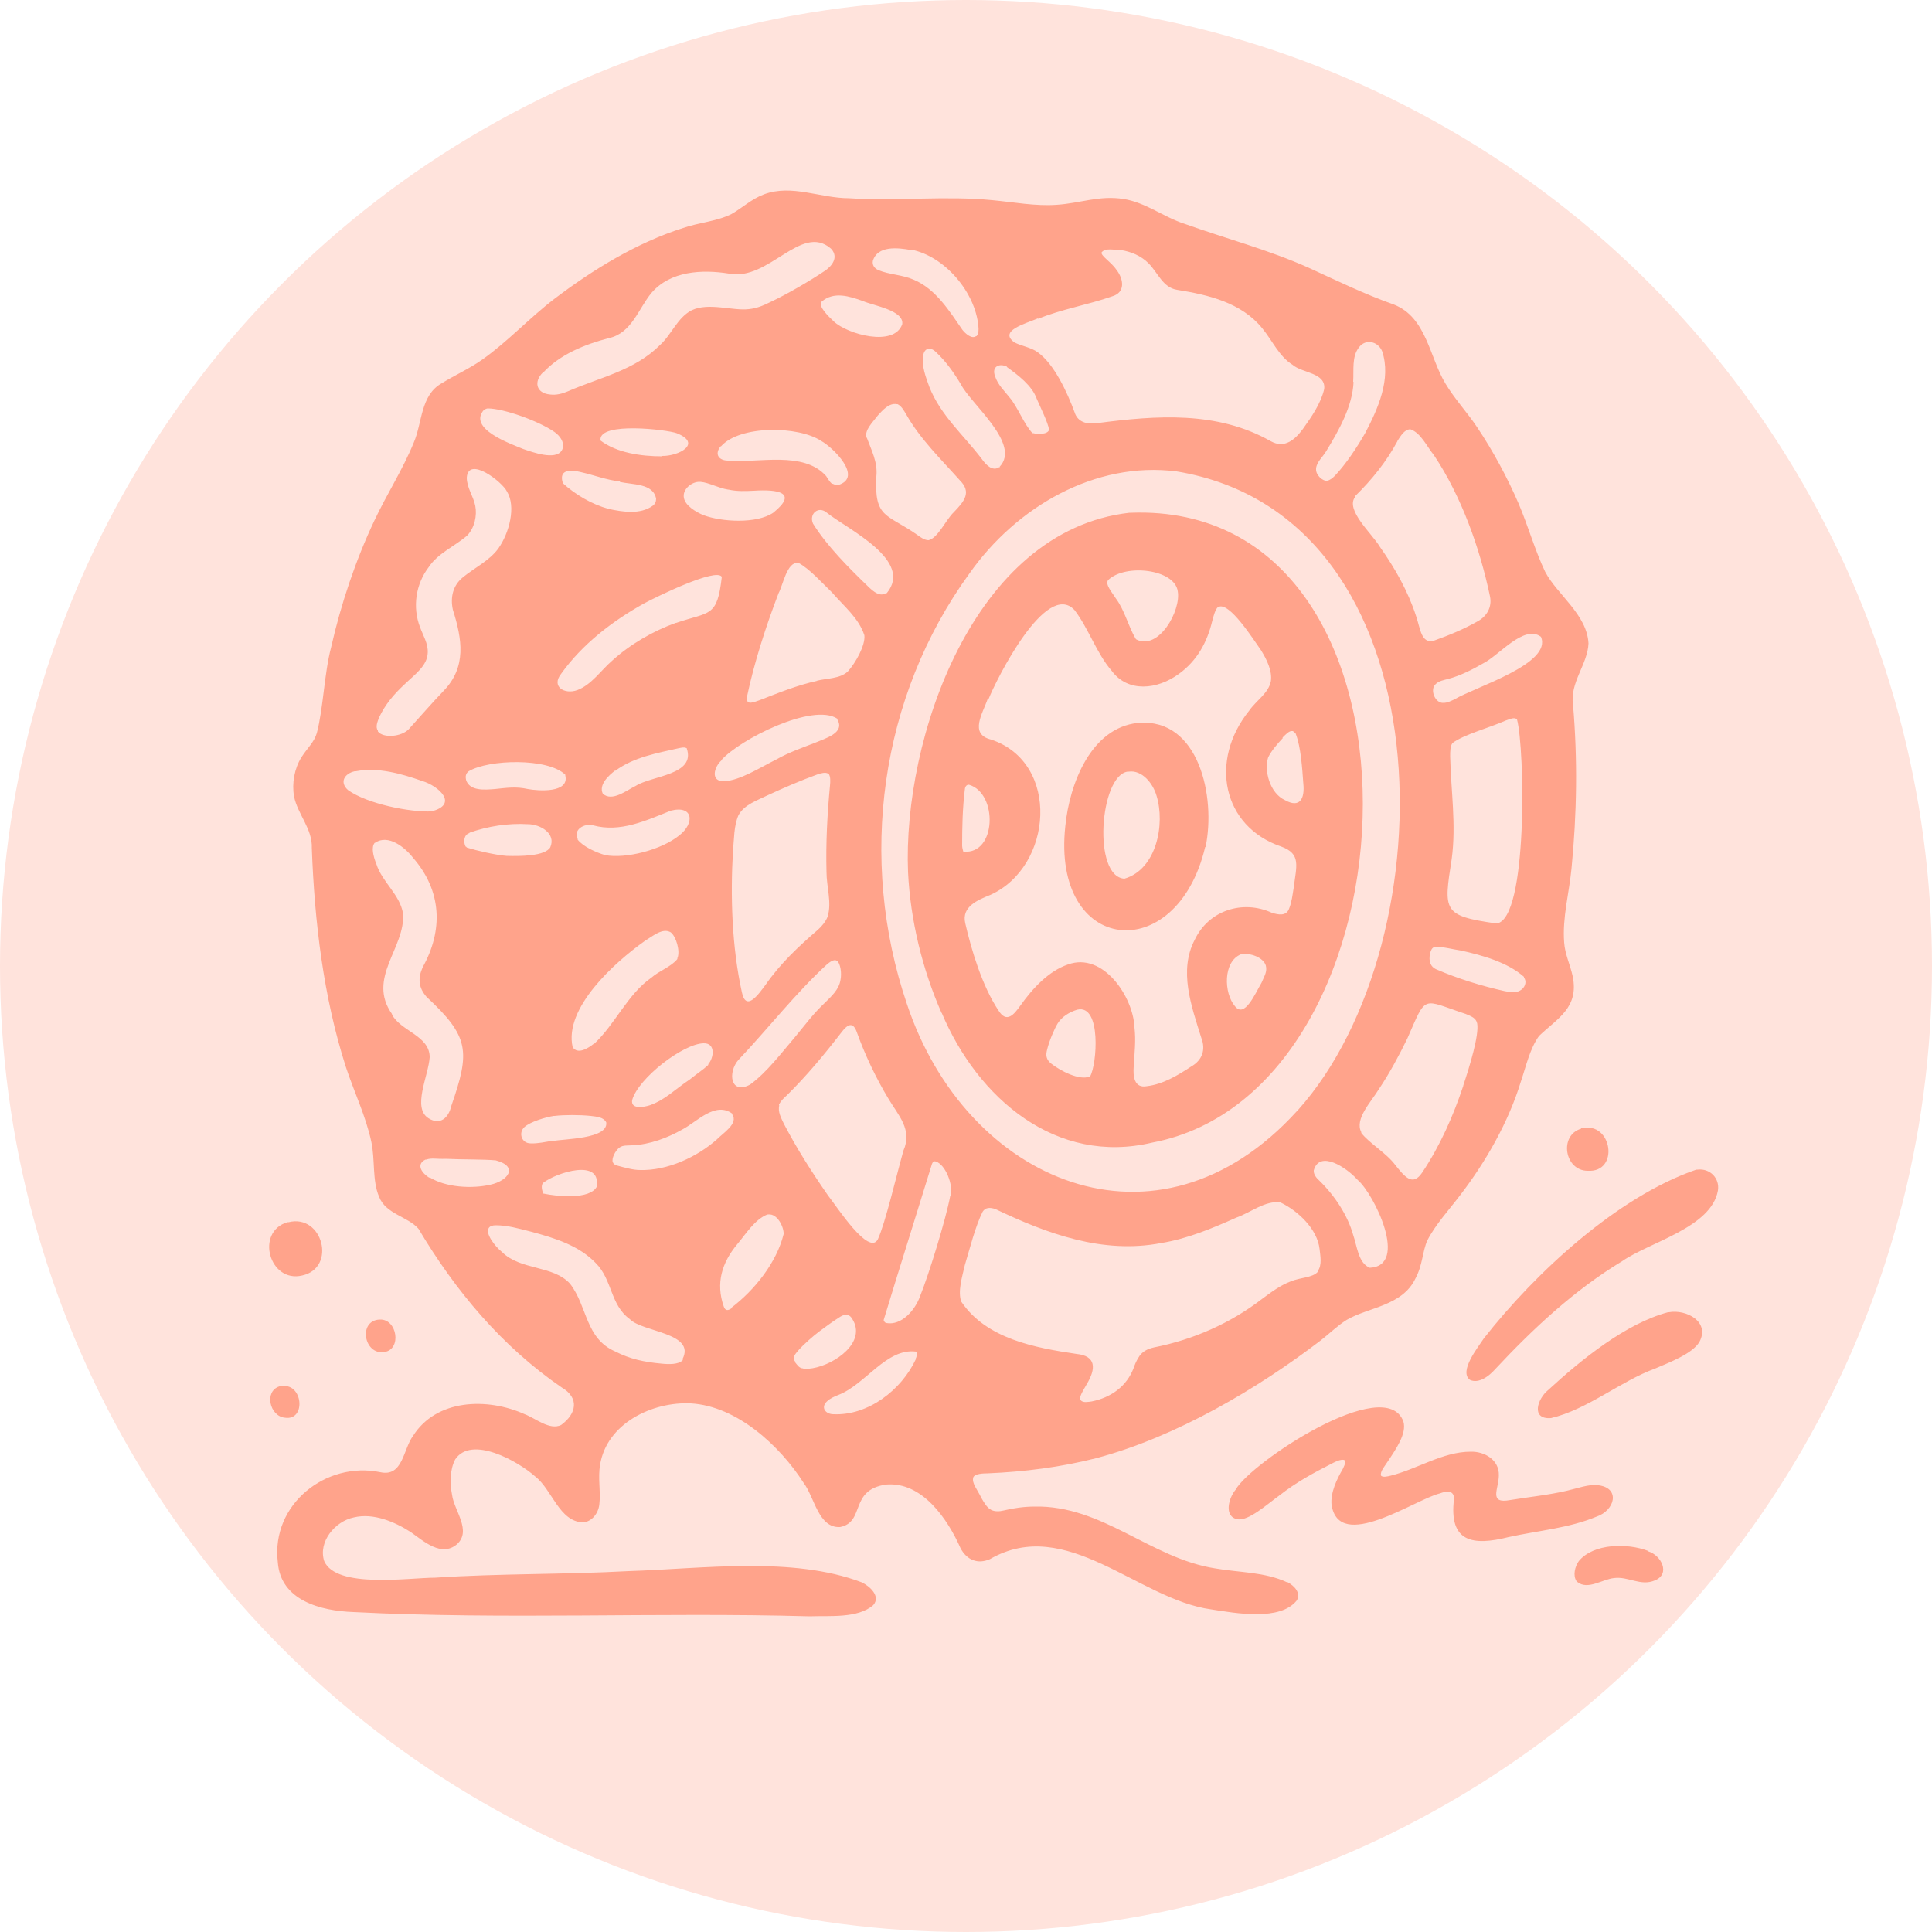
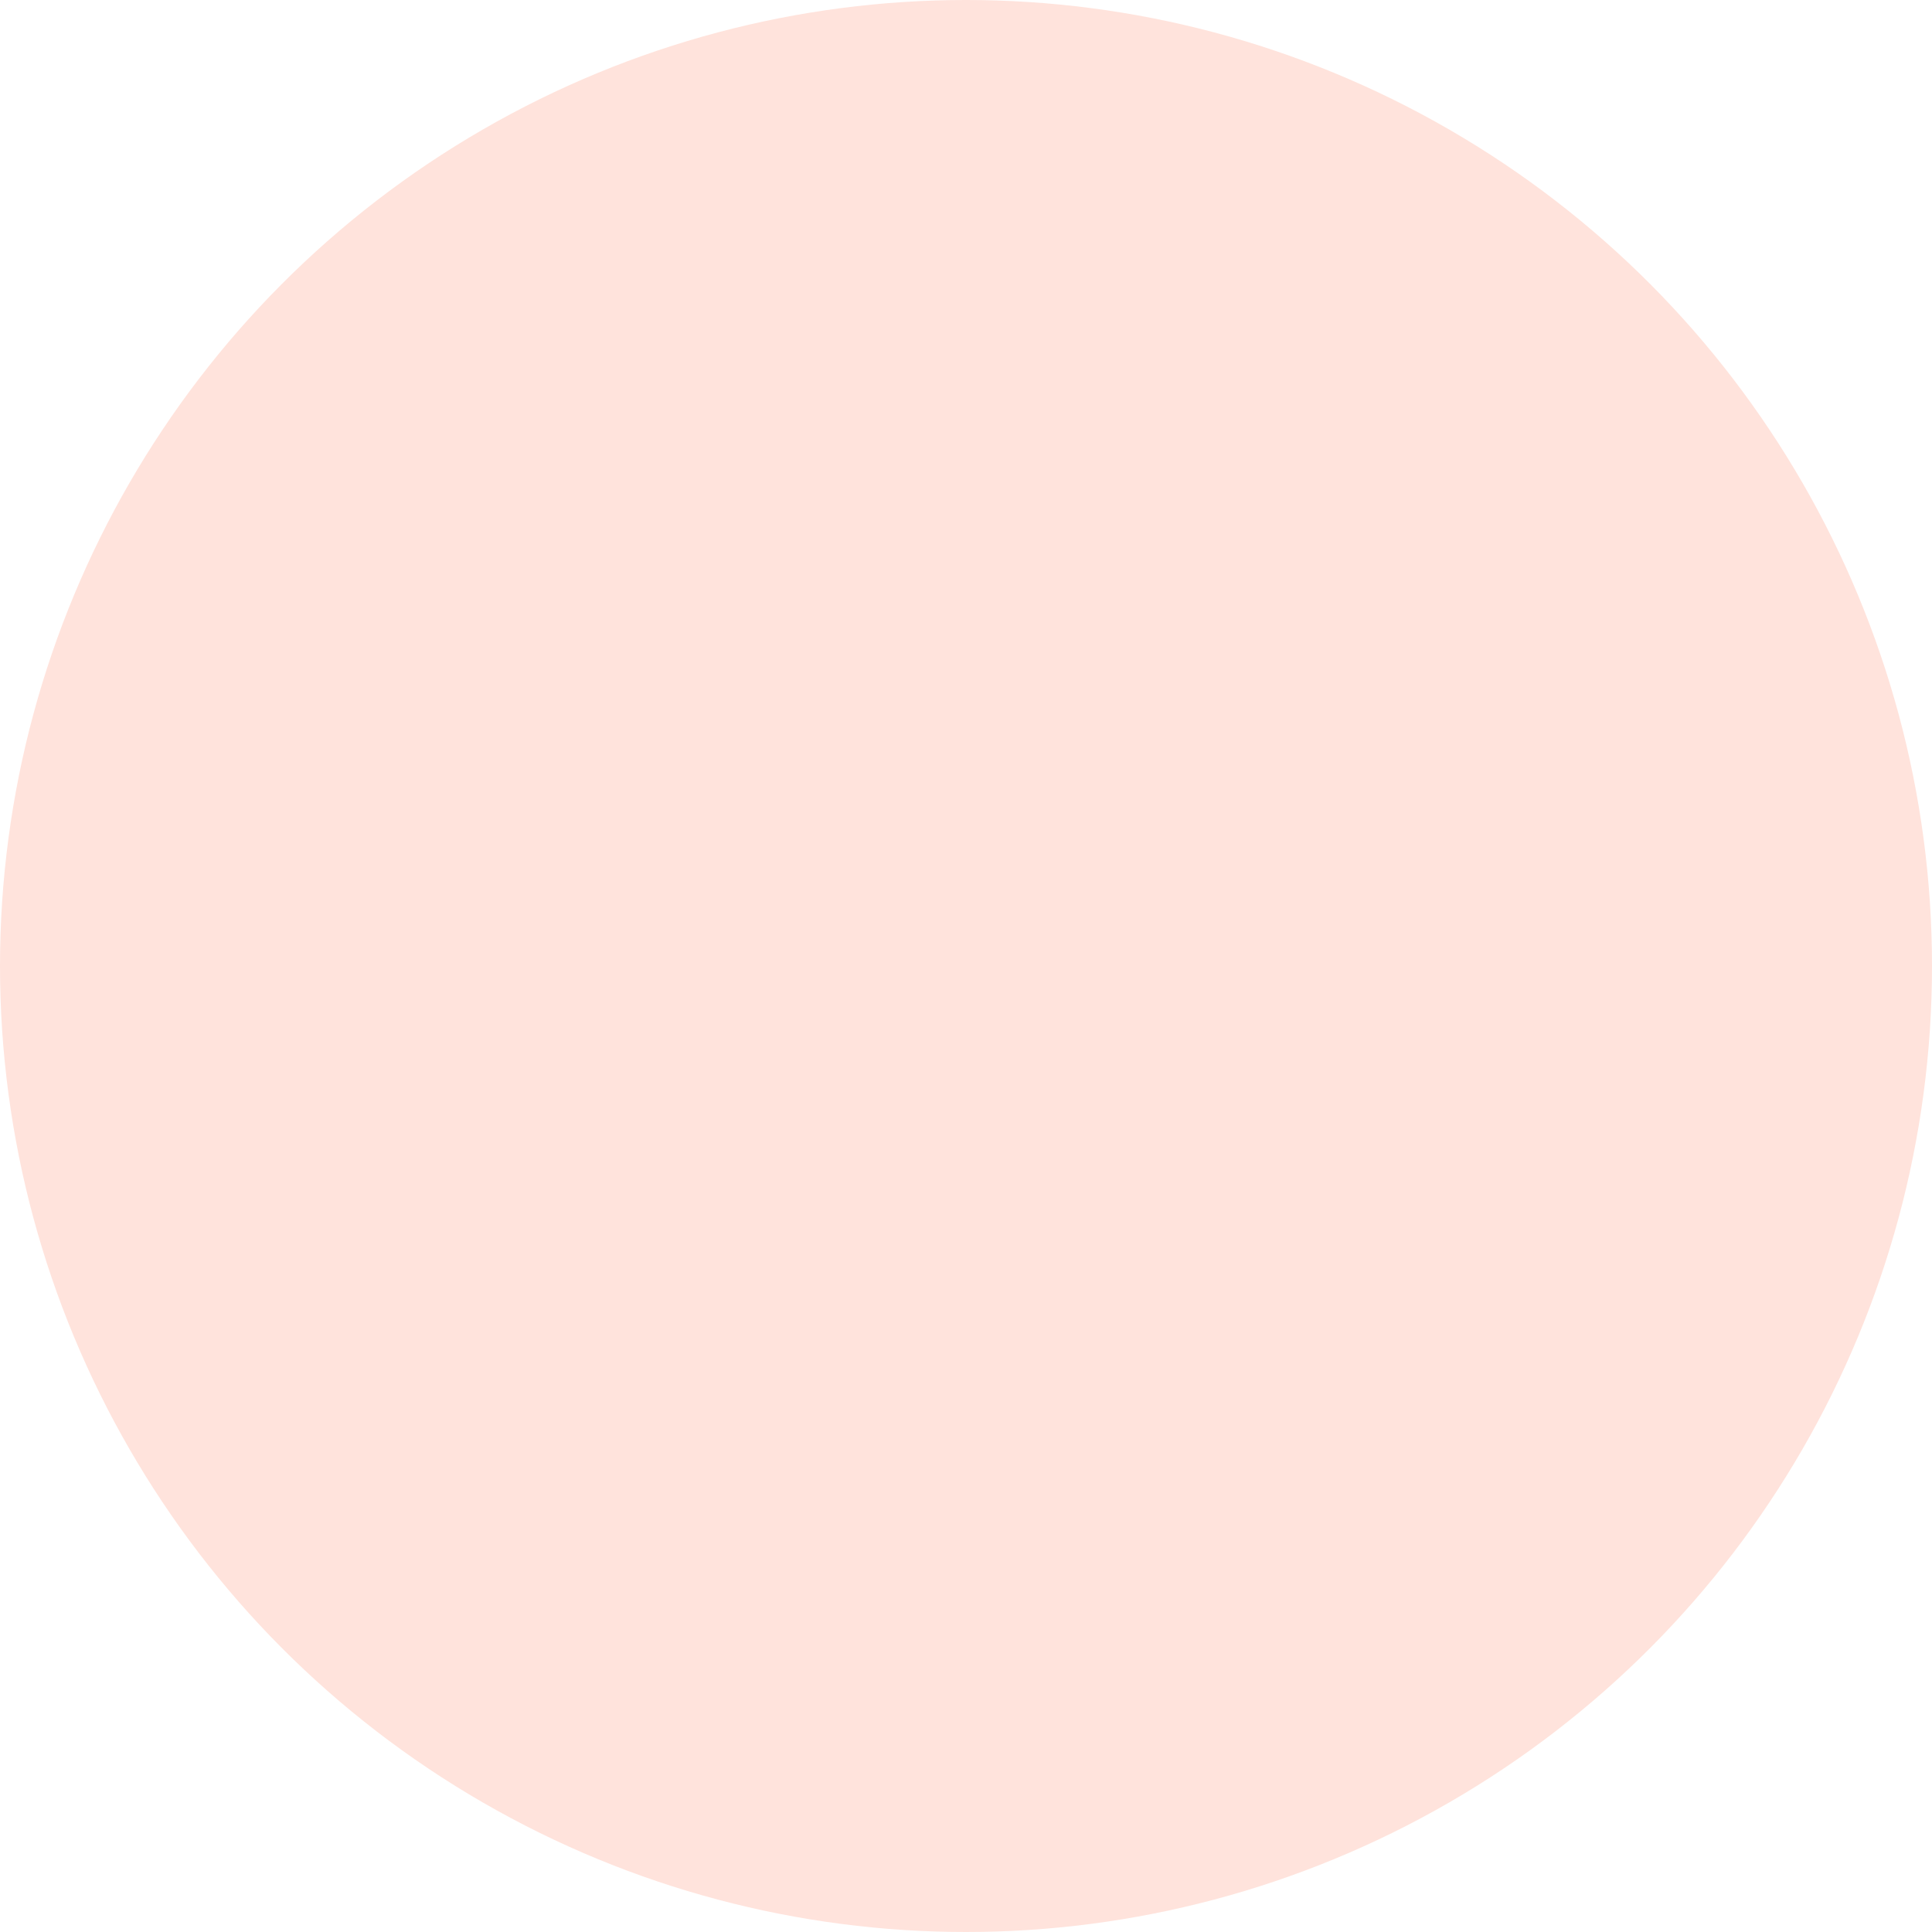
<svg xmlns="http://www.w3.org/2000/svg" id="Layer_1" data-name="Layer 1" viewBox="0 0 50 50">
  <circle cx="25" cy="25" r="25" style="fill: #ffe3dc;" />
-   <path d="M43.2,33.96h-.03c-1.09.29-2.24,1.22-3.11,2.02-.27.22-.45.76.08.72.94-.22,1.81-.96,2.69-1.28.4-.17.97-.39,1.15-.69.28-.52-.33-.85-.79-.77ZM40.92,29.21c-.58.17-.43,1.09.17,1.09.83.05.63-1.28-.14-1.1h-.03ZM7.82,33.01c.9-.2.53-1.6-.35-1.38h-.03c-.84.25-.47,1.58.38,1.38ZM7.26,35.88h-.03c-.4.13-.25.77.14.81.57.09.47-.94-.11-.81ZM43.93,30.27h-.03c-2.04.7-4.16,2.66-5.5,4.37-.15.23-.65.85-.36,1.07.23.11.5-.1.65-.27.99-1.06,2.05-2.05,3.29-2.8.72-.5,2.31-.87,2.48-1.83.05-.32-.21-.58-.53-.54ZM33.31,40.95c-.58-.27-1.23-.25-1.86-.36-1.67-.26-2.92-1.64-4.68-1.6-.26,0-.55.04-.79.1-.12.03-.23.03-.32-.01-.12-.06-.19-.19-.26-.31-.11-.23-.26-.39-.21-.54h0c.04-.09.25-.1.37-.1.95-.04,1.89-.16,2.8-.39,2.08-.55,4.2-1.81,5.82-3.05.22-.17.43-.38.67-.53.56-.33,1.44-.36,1.78-1.07.19-.35.18-.7.31-.99.21-.41.57-.8.85-1.17.66-.86,1.25-1.89,1.57-2.94.13-.38.23-.85.47-1.18.48-.46,1.04-.73.87-1.55-.07-.31-.2-.57-.22-.87-.05-.64.13-1.28.19-1.91.14-1.42.16-2.83.04-4.24-.09-.57.38-1.05.4-1.59-.04-.75-.81-1.26-1.12-1.85-.26-.54-.45-1.21-.69-1.77-.28-.65-.66-1.36-1.07-1.97-.26-.39-.58-.73-.82-1.13-.42-.69-.49-1.72-1.34-2.05-.74-.26-1.48-.62-2.2-.95-1.05-.47-2.16-.76-3.22-1.14-.53-.17-1-.55-1.57-.64-.63-.1-1.12.11-1.73.15-.56.04-1.12-.07-1.67-.12-1.2-.12-2.51.03-3.71-.05-.74,0-1.48-.37-2.2-.1-.32.12-.56.35-.84.51-.38.19-.85.22-1.25.36-1.2.38-2.34,1.08-3.34,1.84-.64.49-1.2,1.1-1.85,1.56-.32.23-.72.41-1.06.62-.55.31-.5,1.02-.72,1.53-.28.69-.7,1.34-1.02,2.02-.48,1.01-.87,2.17-1.12,3.28-.18.68-.2,1.57-.37,2.22-.07.24-.24.38-.4.63-.18.29-.25.67-.19,1.01.09.46.48.84.46,1.34.07,1.91.3,3.85.88,5.66.21.64.52,1.28.66,1.94.1.46.02,1,.2,1.42.17.45.74.51,1.02.83.95,1.6,2.16,3.05,3.71,4.11.46.27.38.68-.02.97-.3.14-.65-.17-.94-.28-.98-.44-2.29-.39-2.89.56-.26.35-.26,1.07-.85.94-1.4-.29-2.83.83-2.65,2.33.07.99,1.11,1.26,1.96,1.29,3.92.2,7.87,0,11.8.11.52-.02,1.25.06,1.65-.29.2-.23-.09-.49-.3-.59-1.79-.68-4.13-.35-6.03-.29-1.66.09-3.35.06-5.01.17-.67,0-2.56.29-2.87-.43-.16-.5.28-1.03.77-1.13.5-.12,1.05.11,1.47.38.34.24.79.65,1.19.32.4-.35-.07-.88-.12-1.28-.06-.3-.06-.65.08-.92.42-.63,1.62.04,2.07.44.44.34.62,1.17,1.24,1.19.22-.02.39-.22.42-.46.04-.33-.04-.69.02-1.03.17-1.07,1.35-1.64,2.35-1.59,1.19.07,2.3,1.09,2.92,2.06.28.37.38,1.17.94,1.14.66-.13.23-.96,1.19-1.1.93-.08,1.59.88,1.93,1.65.16.3.44.42.76.28,1.98-1.14,3.83,1.04,5.72,1.3.64.1,1.79.31,2.22-.23.11-.18-.04-.37-.25-.48ZM35.45,32.81c-.3-.12-.33-.57-.43-.85-.14-.5-.47-1.01-.87-1.4-.08-.07-.16-.17-.15-.27.15-.54.85-.07,1.12.23l.02.02c.42.36,1.33,2.22.31,2.27ZM14.31,29.52c-.18.03-.4.08-.58.07-.23,0-.32-.27-.16-.42.15-.14.56-.26.76-.29h.02c.25-.03.66-.03.94,0,.16.02.33.03.4.17.05.43-1.1.42-1.38.48ZM15.45,30.7c-.17.36-1.06.26-1.38.19h-.01c-.03-.07-.07-.22,0-.28.35-.27,1.5-.63,1.38.09ZM12.15,21.55c.48-.17,1.01-.25,1.51-.22.32,0,.74.24.58.6-.14.23-.78.23-1.13.22-.28-.02-.79-.14-1.01-.21-.02,0-.03-.02-.04-.03h-.01c-.06-.11-.05-.31.1-.35ZM12.06,20.17c-.02-.08,0-.16.07-.21.52-.31,2.05-.35,2.5.09v.02c.11.46-.7.4-.97.35-.31-.07-.55-.03-.85,0-.26.02-.66.06-.75-.24ZM15.37,27.01c-.15.12-.42.29-.55.09-.23-1.01,1.08-2.19,1.87-2.75.2-.12.46-.35.67-.22.14.11.25.49.17.67v.02c-.16.2-.48.31-.67.48-.62.43-.94,1.21-1.49,1.72ZM17.36,20.98c.59-.15.62.33.22.64-.47.38-1.39.61-1.92.51-.24-.07-.57-.22-.71-.4v-.02c-.12-.24.17-.41.4-.35.7.19,1.36-.12,2.01-.38ZM15.92,19.95c.49-.36,1.09-.46,1.66-.59.06-.01.13-.03.18,0h.01c.25.7-.9.71-1.32.98-.23.11-.61.42-.85.2-.11-.23.15-.47.32-.6ZM18.21,27c.31-.01.27.37.12.54v.02c-.14.13-.26.2-.47.37-.43.29-.63.52-1.03.67-.18.06-.51.11-.47-.13.16-.57,1.32-1.46,1.85-1.47ZM17.49,16.12c-.59.21-1.19.56-1.65.98-.29.25-.53.62-.9.76-.33.12-.68-.09-.42-.42.55-.77,1.33-1.37,2.16-1.83.28-.15,1.86-.93,2-.68h0c-.12,1.06-.31.89-1.18,1.19ZM18.85,12.67c.23.05.43.04.66.03.61-.04,1.16.04.5.57-.43.29-1.33.24-1.81.06-.19-.08-.46-.24-.5-.44-.05-.23.21-.43.41-.42h.02c.22.02.46.16.71.2ZM18.66,11.55c.49-.55,2-.53,2.59-.14.31.17,1.09.94.45,1.14-.05,0-.09,0-.15-.03h-.02c-.07-.06-.1-.13-.15-.2-.59-.66-1.75-.33-2.54-.4-.23,0-.36-.16-.19-.37ZM17.14,11.81c-.55,0-1.18-.09-1.6-.41v-.02c-.02-.47,1.72-.26,1.97-.17.68.27.05.6-.38.59ZM16.04,12.47c.32.08.87.03.94.44,0,.07-.03.14-.09.18-.32.23-.77.16-1.14.08-.44-.12-.86-.37-1.19-.67v-.02c-.1-.35.24-.32.48-.26.35.08.65.2,1,.24ZM18.67,19.67c.47-.53,2.36-1.49,3-1.07v.02c.21.35-.32.49-.57.6-.36.14-.68.25-1,.43-.46.23-.95.55-1.37.57-.35,0-.25-.37-.06-.54ZM18.97,22.01c.03-.3.02-.63.14-.91.15-.28.5-.39.76-.52.41-.19.85-.38,1.29-.54.09-.03.2-.06.27-.02h.01c.06.07.05.21.04.31-.07.74-.11,1.49-.09,2.24,0,.38.14.78.03,1.15-.05.13-.15.25-.25.34-.5.43-.98.88-1.36,1.43-.16.21-.5.72-.61.19-.26-1.17-.3-2.49-.23-3.67ZM19.12,27.42c.74-.78,1.49-1.74,2.28-2.46.07-.06.18-.14.25-.1h.01c.09.07.13.33.09.51-.04.24-.23.41-.39.57-.32.3-.48.53-.77.88-.36.42-.74.93-1.18,1.25-.51.27-.58-.32-.3-.64ZM21.15,17.62c-.51.11-1,.31-1.49.5-.13.04-.36.16-.33-.08.18-.87.5-1.86.82-2.69.11-.2.22-.82.5-.78h.02c.28.15.61.52.86.76.32.37.69.66.84,1.11.03.26-.23.72-.43.94-.21.19-.54.17-.81.24ZM21.04,13.55c-.11-.25.14-.47.36-.28.54.43,2.25,1.23,1.55,2.08h-.02c-.16.1-.32-.04-.43-.14-.52-.5-1.1-1.08-1.46-1.66ZM22.42,11.33c-.04-.21.14-.37.3-.58.12-.13.29-.33.49-.29h.02c.1.05.16.16.22.26.36.64.9,1.16,1.39,1.71.31.31.12.54-.16.83-.2.19-.41.67-.65.72-.1,0-.2-.07-.28-.13-.79-.56-1.13-.42-1.07-1.52.04-.37-.13-.68-.25-1.01ZM25.09,14.84c1.21-1.72,3.25-2.91,5.36-2.64,7.07,1.17,7.06,12.16,3.14,16.53l-.02.02c-3.62,3.99-8.57,1.84-10.1-2.77-1.27-3.74-.7-7.95,1.62-11.14ZM37.87,28.1c-.26.78-.6,1.55-1.06,2.24-.25.38-.46.11-.7-.19-.23-.31-.67-.56-.88-.83v-.02c-.18-.34.26-.79.46-1.12.28-.42.51-.85.73-1.3.51-1.16.36-1.02,1.51-.64.14.06.27.1.3.25.05.3-.19,1.09-.36,1.6ZM39.39,25.6c-.13.11-.29.08-.45.05-.62-.14-1.2-.32-1.76-.56-.17-.07-.21-.23-.17-.41.02-.09.05-.15.11-.17.21-.02.47.06.69.09.54.12,1.2.3,1.63.68v.02c.07.09.04.22-.05.3ZM37.53,19.57c0-.12,0-.26.06-.34.29-.22.97-.4,1.37-.58.16-.06.25-.09.3-.03h0c.2.72.29,5.18-.53,5.28-1.4-.2-1.37-.32-1.16-1.67.12-.88-.02-1.77-.04-2.65ZM39.88,16.46v.02c.3.7-1.71,1.3-2.24,1.62-.09.04-.18.09-.28.09-.22.02-.37-.35-.2-.49.08-.08.21-.1.32-.13.31-.08.64-.25.9-.4.41-.2,1.06-1.02,1.5-.69ZM36.16,11.42c.08-.12.18-.31.34-.31.27.09.43.45.61.67.71,1.06,1.19,2.41,1.45,3.65.06.28-.08.52-.32.65-.37.21-.74.36-1.13.5-.33.09-.35-.31-.46-.63-.21-.65-.55-1.25-.94-1.8-.2-.34-.9-.95-.64-1.29v-.02c.43-.42.81-.89,1.1-1.43ZM35.02,9.88c.02-.3-.04-.65.15-.89.17-.23.49-.16.6.1.24.72-.11,1.49-.44,2.12-.22.38-.49.79-.78,1.1-.07.07-.14.12-.2.13-.12.02-.3-.15-.29-.3v-.02c.02-.17.17-.29.26-.44.33-.54.68-1.16.71-1.79ZM26.87,8.25c.57-.24,1.32-.37,1.91-.58.35-.1.3-.44.12-.68-.14-.21-.42-.37-.39-.46.1-.12.31-.06.46-.06h.03c.27.04.53.15.72.34.25.25.37.63.74.69.81.13,1.67.33,2.21,1,.27.33.43.72.78.94.25.22.87.2.82.63-.09.38-.33.72-.55,1.03-.2.27-.47.52-.83.32-1.39-.79-2.96-.67-4.49-.47-.26.04-.51-.02-.59-.28-.19-.52-.53-1.25-.95-1.55-.17-.13-.42-.16-.61-.26-.41-.3.28-.48.61-.62ZM26.06,9.5c.29.21.65.48.77.82.09.21.29.61.32.8-.03.13-.31.12-.41.09h-.02c-.22-.23-.39-.69-.59-.92-.13-.17-.31-.33-.38-.56-.09-.24.11-.34.31-.24ZM25.88,12.09h-.02c-.18.12-.35-.07-.45-.21-.47-.62-1.07-1.13-1.36-1.87-.09-.25-.2-.53-.16-.8.03-.21.19-.24.33-.1.26.24.47.54.65.84.26.51,1.56,1.54,1,2.13ZM23.58,6.46c.87.17,1.66,1.1,1.74,1.98.01.09.01.21-.05.26h-.01c-.11.08-.27-.06-.35-.16-.34-.49-.69-1.06-1.26-1.3-.29-.13-.63-.13-.92-.25-.11-.05-.16-.14-.14-.24.12-.4.65-.34.98-.28ZM22.33,7.79c.27.12,1.07.24,1.02.6-.21.6-1.42.26-1.77-.07-.15-.14-.4-.39-.32-.49v-.02c.32-.28.73-.14,1.07-.02ZM14.05,9.65c.44-.48,1.09-.74,1.71-.9.59-.13.76-.76,1.1-1.17.49-.57,1.31-.61,2-.5,1.03.21,1.87-1.31,2.64-.65l.02.02c.19.22,0,.45-.19.57-.34.23-.95.59-1.4.8-.18.09-.35.16-.55.18-.42.05-1.04-.18-1.48.03-.37.19-.52.63-.82.9-.66.66-1.54.83-2.39,1.2-.14.06-.3.1-.45.08-.37-.03-.43-.34-.19-.57ZM12.52,10.6h.02s.05-.03.08-.03c.42,0,1.33.33,1.73.61.15.1.3.32.18.49-.17.24-.73.04-.99-.05-.34-.14-1.45-.53-1.01-1.02ZM9.81,18.57c.16-.34.38-.6.66-.86.27-.26.59-.48.6-.82.01-.24-.12-.44-.2-.66-.2-.52-.11-1.12.23-1.56.23-.35.68-.54.99-.81.19-.2.26-.51.21-.77-.05-.25-.22-.47-.22-.73.04-.57.92.11,1.04.36.24.39.06,1.07-.22,1.47-.23.32-.63.51-.92.75-.26.21-.33.52-.26.84.24.76.36,1.48-.24,2.1-.29.3-.6.66-.9.99-.19.2-.66.24-.8.06v-.02c-.07-.1-.01-.23.03-.34ZM9.01,20.45c-.23-.2-.1-.43.17-.49h.03c.56-.11,1.17.06,1.71.25.44.13.96.61.24.79-.55.02-1.64-.19-2.15-.55ZM10.15,26.25c-.67-.94.35-1.72.28-2.61-.08-.49-.54-.81-.69-1.28-.08-.2-.14-.44-.04-.55h.01c.34-.23.77.12.98.39.75.86.78,1.88.25,2.83-.13.29-.11.53.1.77,1.11,1.03,1.13,1.41.64,2.82-.07.31-.29.51-.59.32-.43-.27,0-1.1.03-1.58,0-.56-.75-.67-.98-1.11ZM11.11,30.48c-.18-.11-.36-.34-.1-.47h.02c.15-.05.25-.01.51-.02.36.02.99.01,1.29.04.6.16.32.53-.14.63-.48.11-1.16.07-1.57-.19ZM17.67,35.18v.02c-.11.12-.37.11-.56.09-.44-.04-.81-.12-1.18-.31-.79-.34-.72-1.17-1.18-1.76-.44-.48-1.28-.34-1.76-.82-.19-.15-.44-.49-.34-.62.03-.05.1-.07.18-.07.3,0,.58.08.93.17.59.16,1.22.35,1.66.81.43.43.37,1.08.88,1.45.33.34,1.72.35,1.36,1.04ZM16.57,30.28c-.19,0-.39-.06-.58-.11-.07-.02-.11-.04-.13-.09-.04-.09.06-.3.17-.38.09-.07.22-.05.33-.06.46-.02.91-.19,1.3-.41.38-.2.85-.73,1.29-.41v.02c.17.24-.25.49-.4.65-.51.45-1.27.81-1.99.79ZM18.93,33.86c-.09.06-.16.07-.2-.05-.21-.6-.05-1.13.35-1.61.22-.26.45-.64.78-.77h.02c.24-.03.41.33.4.51-.18.73-.75,1.45-1.36,1.91ZM20.16,28.61v-.02c.04-.09.12-.17.2-.24.52-.51.99-1.08,1.43-1.65.14-.18.28-.27.38,0,.21.59.5,1.2.82,1.73.26.44.63.8.39,1.35-.18.64-.47,1.88-.66,2.29-.23.45-1.06-.84-1.29-1.13-.43-.62-.8-1.2-1.14-1.85-.07-.15-.17-.32-.12-.49ZM20.75,35.41c-.08-.02-.12-.09-.17-.15v-.02c-.09-.11,0-.19.07-.28.15-.17.39-.38.55-.5.12-.09.35-.26.51-.36.13-.09.26-.12.35.04.37.59-.44,1.17-1.03,1.27-.09.01-.18.03-.27,0ZM23.7,35.18c-.37.79-1.23,1.46-2.13,1.42-.2,0-.34-.17-.17-.33.08-.08.2-.13.3-.17.7-.27,1.24-1.22,2.01-1.12h.01c.03.06,0,.14-.03.2ZM24.59,30.96c-.11.59-.55,2.02-.78,2.59-.13.36-.48.76-.87.69h-.01s-.06-.03-.06-.08c.15-.5.42-1.37.62-2.01.18-.57.51-1.65.63-2.03.02-.05.05-.08.1-.06.25.08.46.61.38.9ZM24.88,33.7c-.1-.28.02-.65.09-.96.13-.43.27-1,.46-1.38.07-.11.18-.12.33-.07,1.34.64,2.78,1.17,4.29.88.68-.11,1.32-.38,1.95-.66.37-.13.75-.45,1.14-.39.46.22.95.69,1.01,1.2.02.19.07.42-.05.58v.02c-.14.15-.45.14-.69.24-.27.1-.51.28-.74.45-.83.64-1.79,1.06-2.8,1.26-.18.04-.32.11-.41.27-.05.08-.09.17-.12.26-.18.48-.59.77-1.09.87-.09.01-.22.04-.28-.03-.06-.07.05-.23.15-.41.25-.41.25-.74-.26-.79-1.08-.16-2.33-.39-2.98-1.35ZM31.2,21.92c.27-1.29-.17-3.34-1.73-3.21h-.03c-1.2.13-1.76,1.56-1.87,2.67-.36,3.32,2.88,3.66,3.62.54ZM29.19,19.97h.02c.35-.05.63.31.72.62.23.74,0,1.91-.83,2.15-.83-.05-.64-2.66.08-2.77ZM24.37,26.21c.94,2.23,2.97,3.95,5.45,3.36,7.08-1.34,7.64-16.61-.56-16.3h-.03c-4.05.46-5.87,5.87-5.73,9.3.06,1.24.37,2.52.87,3.65ZM28.21,27.86h-.01c-.27.11-.76-.15-.99-.33-.14-.11-.15-.22-.11-.37.05-.21.18-.52.27-.67.11-.18.31-.3.51-.36.63-.15.51,1.43.33,1.73ZM32.65,25.43c-.17.29-.44.93-.69.61-.29-.34-.31-1.15.15-1.34h.02c.22-.05.57.08.63.29.04.16-.04.27-.11.44ZM33.19,19.09c.1-.1.18-.18.25-.17h.02s.05.04.07.06c.14.36.17.9.2,1.3.04.39-.09.64-.47.43-.4-.18-.55-.77-.44-1.11.09-.18.24-.35.38-.5ZM28.68,15.01c.45-.43,1.72-.28,1.8.29.09.5-.49,1.54-1.07,1.25l-.02-.02c-.19-.32-.28-.73-.51-1.04-.1-.16-.29-.37-.2-.48ZM25.58,18.1c.21-.53,1.5-3.1,2.23-2.31.36.47.57,1.12.96,1.57.42.57,1.18.49,1.74.08.47-.34.73-.82.86-1.36.03-.12.08-.31.15-.37h.01c.28-.16.92.86,1.1,1.11.15.24.3.54.26.81-.06.31-.38.5-.56.76-1.04,1.29-.7,3,.83,3.52.52.19.39.5.32,1.07-.03.18-.05.37-.12.54-.07.19-.27.16-.45.1-.75-.34-1.63-.06-1.99.7-.42.8-.09,1.71.17,2.54.12.31.02.58-.26.74-.35.23-.73.46-1.15.51-.33.06-.36-.26-.34-.51.02-.34.06-.67.02-1.01-.03-.79-.81-1.96-1.72-1.63-.5.17-.91.61-1.23,1.06-.17.24-.36.47-.57.13-.42-.63-.7-1.56-.86-2.26-.1-.43.33-.6.65-.73,1.62-.73,1.82-3.42.02-4.02-.58-.14-.21-.69-.09-1.05ZM24.97,20.44c0-.07.04-.14.11-.13.75.22.71,1.81-.14,1.73h-.01s-.03-.1-.03-.15c0-.48.01-.98.07-1.46ZM42.66,40.14c-.54-.21-1.42-.2-1.8.26-.1.14-.16.37-.06.52l.02.02c.27.22.65-.07.95-.1.37-.05.69.22,1.06.06.41-.17.16-.65-.17-.75ZM9.85,34.15h-.03c-.56.03-.4.93.13.84.45-.07.33-.85-.11-.84ZM41.38,38.43c-.28-.02-.56.09-.83.15-.47.11-.97.16-1.46.24-.58.11-.3-.29-.3-.64.01-.4-.37-.62-.73-.61-.72,0-1.38.45-2.07.62-.08.02-.2.05-.25,0h0c-.03-.11.11-.26.17-.36.22-.33.5-.73.41-1.04-.46-1.26-3.96,1.07-4.34,1.76-.18.21-.32.7.05.77.29.04.75-.38,1.07-.61.46-.36.89-.59,1.4-.85.08-.04.19-.09.27-.08.07.01.05.1-.02.24-.15.25-.32.61-.29.92.19,1.25,2.15-.13,2.8-.29.16-.06.37-.1.37.14-.14,1.13.49,1.22,1.41.99.77-.17,1.56-.23,2.28-.53.47-.16.62-.73.06-.81Z" style="fill: #ffa38b;" />
</svg>